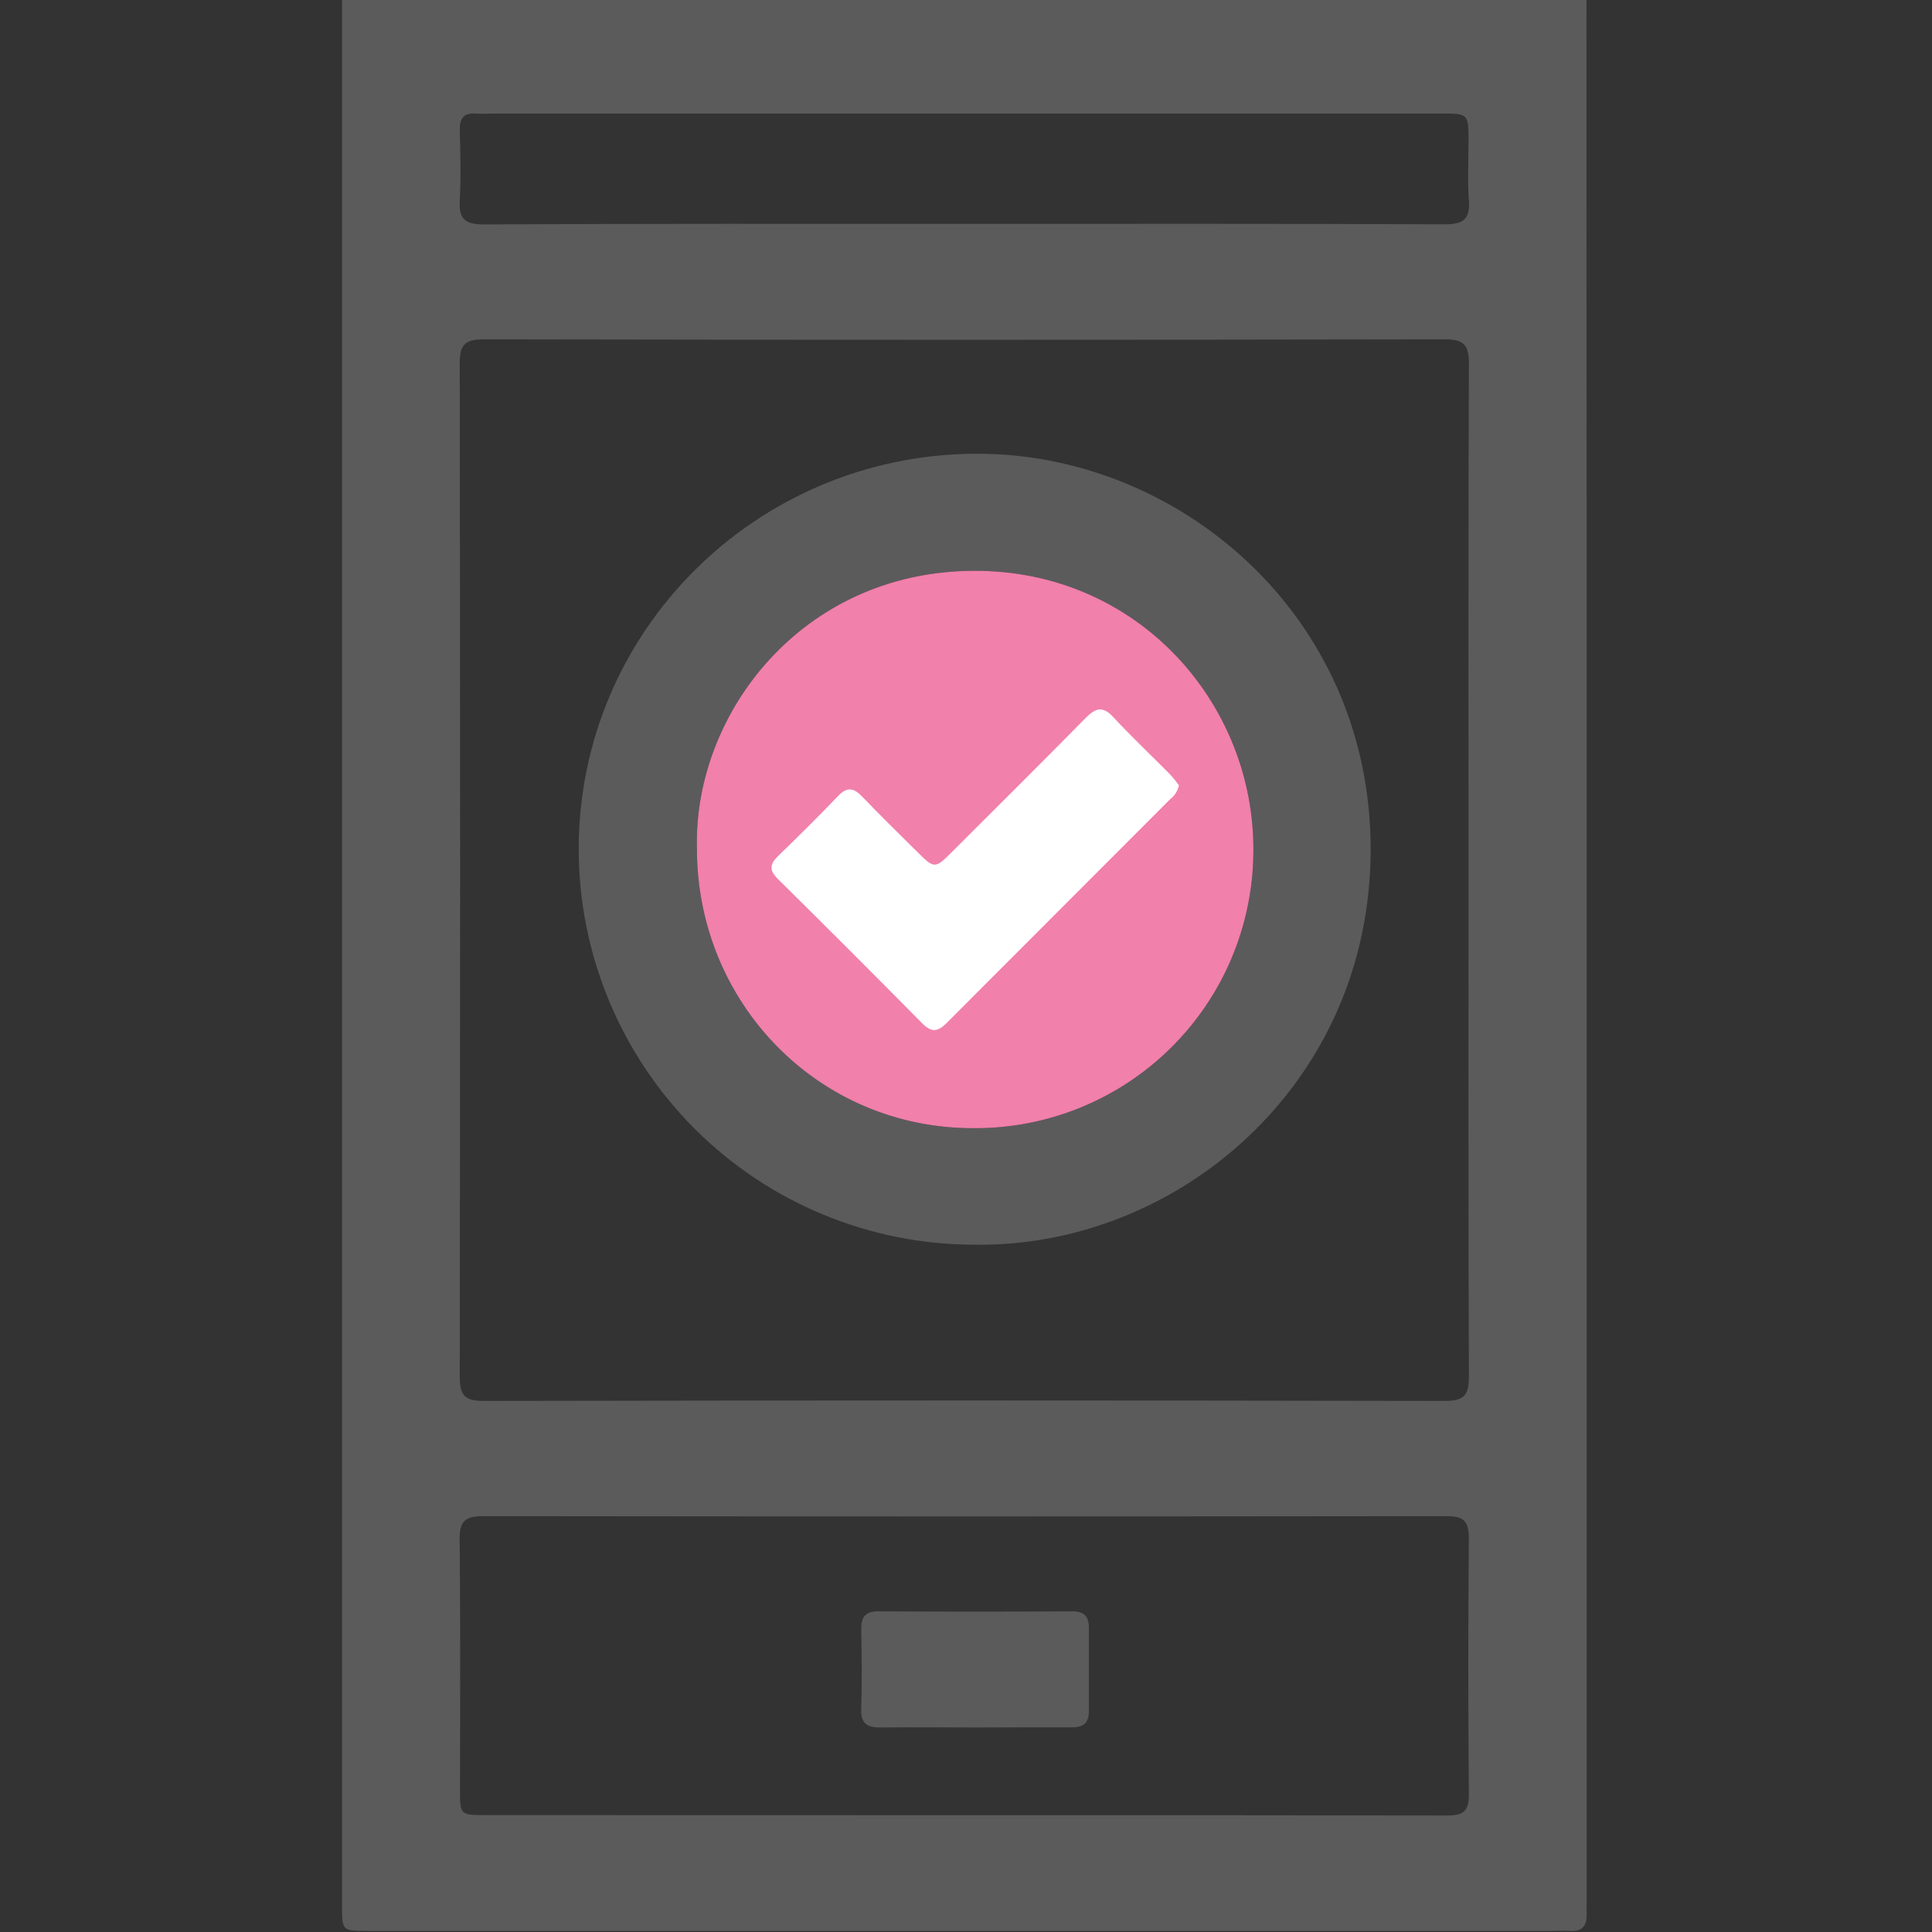
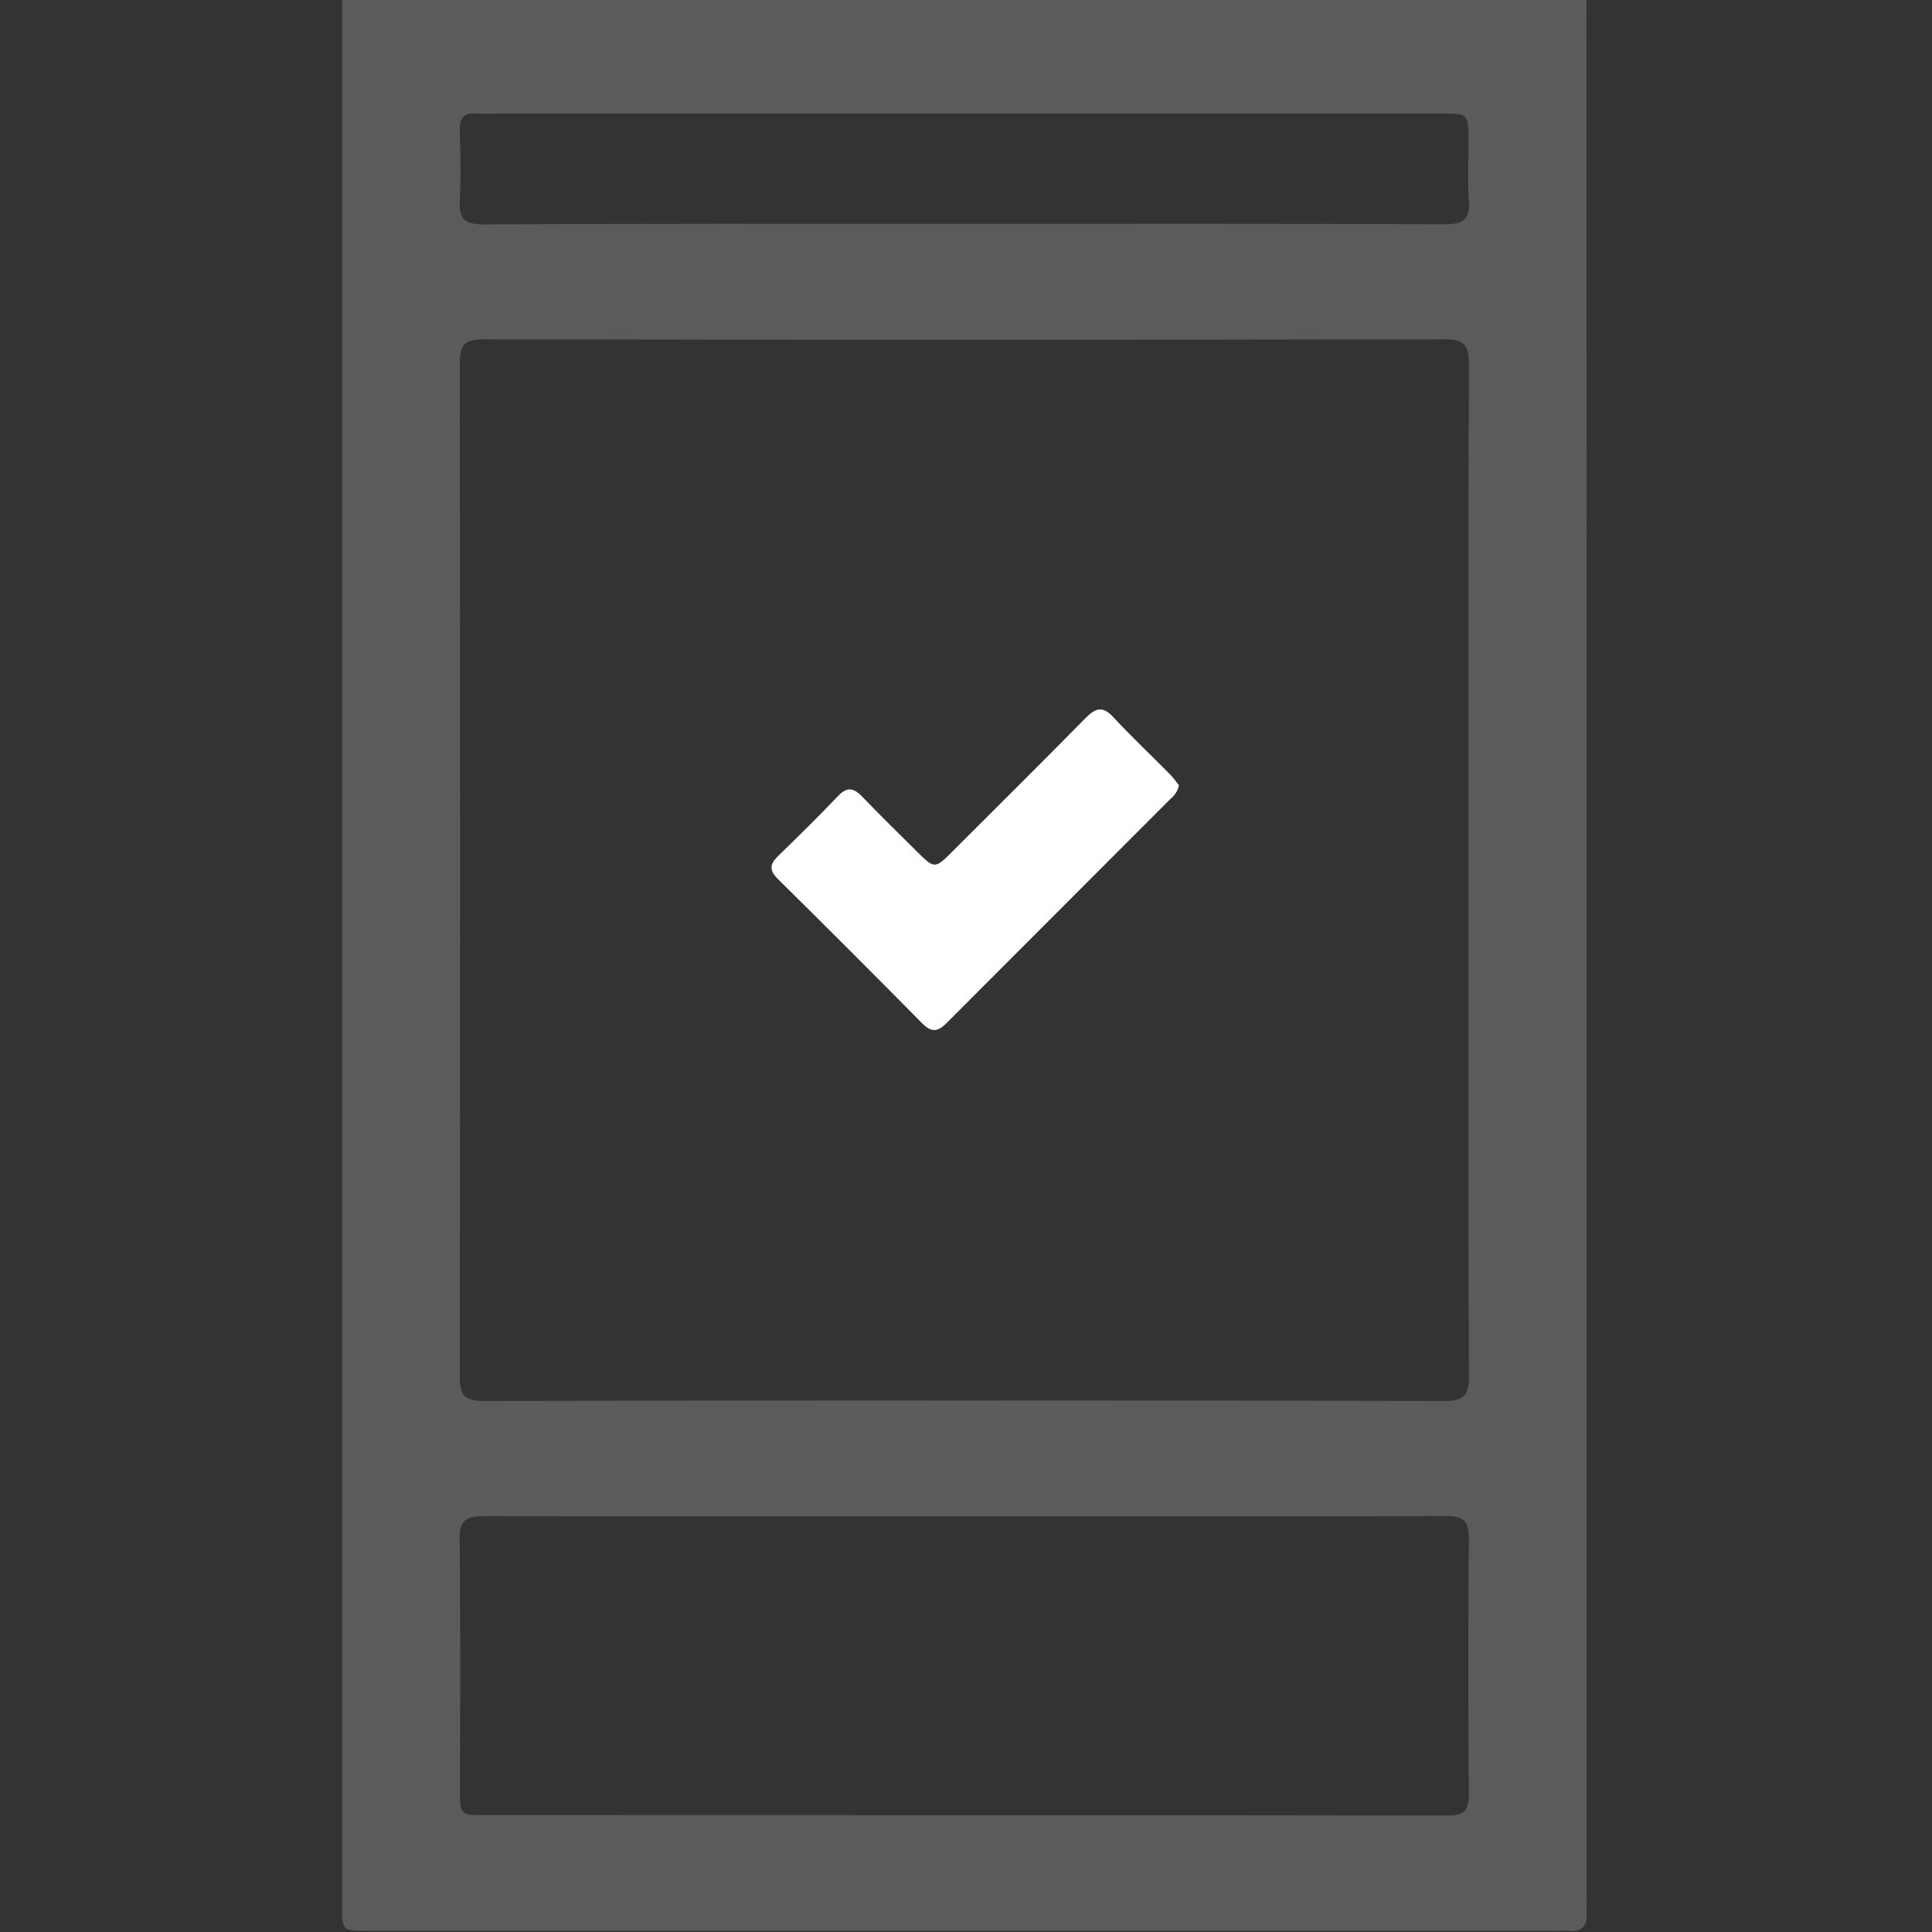
<svg xmlns="http://www.w3.org/2000/svg" width="512" height="512" viewBox="0 0 512 512" fill="none">
  <rect x="0" y="0" width="512" height="512" fill="#333333" stroke="none" />
  <g clip-path="url(#clip0_580_643)">
    <g clip-path="url(#clip1_580_643)">
      <path d="M420.42 -0.237C420.42 51.381 420.442 102.998 420.487 154.616V501.845C420.487 503.674 420.42 505.503 420.487 507.345C420.567 510.482 419.151 511.977 415.948 511.71C414.799 511.603 413.625 511.71 412.45 511.71H97.697C90.755 511.71 90.648 511.71 90.648 505.356C90.648 337.154 90.648 168.953 90.648 0.751C90.648 0.417 90.648 0.084 90.648 -0.25L420.42 -0.237ZM389.168 230.827C389.168 186.04 389.102 141.253 389.275 96.466C389.275 91.526 388.087 89.911 382.908 89.925C297.987 90.085 213.072 90.085 128.16 89.925C122.928 89.925 121.82 91.593 121.833 96.493C121.966 185.897 121.966 275.307 121.833 364.721C121.833 369.646 123.007 371.275 128.187 371.262C213.098 371.101 298.014 371.101 382.934 371.262C388.167 371.262 389.289 369.58 389.275 364.694C389.102 320.067 389.168 275.44 389.168 230.827ZM255.207 481.047C297.925 481.047 340.763 481.047 383.535 481.127C387.86 481.127 389.302 479.952 389.262 475.507C389.066 452.866 389.066 430.23 389.262 407.599C389.262 402.833 387.62 401.778 383.188 401.792C298.152 401.898 213.107 401.898 128.054 401.792C123.301 401.792 121.753 403.127 121.806 407.946C122.046 430.079 121.913 452.212 121.913 474.345C121.913 481.02 121.913 481.02 128.881 481.02L255.207 481.047ZM255.047 59.328H256.048C298.326 59.328 340.59 59.248 382.868 59.448C387.994 59.448 389.649 57.966 389.262 52.934C388.875 47.901 389.182 42.628 389.168 37.462C389.168 30.093 389.169 30.093 381.866 30.093H131.685C129.856 30.093 128.013 30.213 126.198 30.093C122.914 29.839 121.779 31.321 121.846 34.498C121.993 40.652 122.193 46.833 121.846 52.96C121.512 57.993 123.181 59.502 128.24 59.475C170.505 59.248 212.782 59.328 255.047 59.328Z" fill="#5B5B5C" />
-       <path d="M258.326 329.856C230.516 329.866 203.84 318.836 184.158 299.19C164.476 279.543 153.398 252.886 153.359 225.077C153.359 167.234 200.376 120.632 258.326 120.244C312.071 119.884 363.253 162.855 363.239 225.09C363.226 287.645 311.724 330.63 258.326 329.856ZM184.69 224.636C184.557 265.725 216.889 299.125 258.112 298.979C277.594 299.082 296.323 291.463 310.201 277.791C324.078 264.118 331.975 245.505 332.162 226.024C332.682 186.631 301.685 151.041 257.979 151.268C212.484 151.482 183.876 189.154 184.69 224.636Z" fill="#5B5B5C" />
-       <path d="M184.69 224.636C184.557 265.725 216.889 299.125 258.112 298.979C277.594 299.082 296.323 291.463 310.201 277.791C324.078 264.118 331.975 245.505 332.162 226.024C332.682 186.631 301.685 151.041 257.979 151.268C212.484 151.482 183.876 189.154 184.69 224.636Z" fill="#F180AB" />
-       <path d="M258.493 457.799C250.177 457.799 241.873 457.679 233.57 457.799C229.859 457.879 228.057 456.825 228.23 452.767C228.457 445.785 228.377 438.803 228.23 431.822C228.23 428.538 229.258 427.002 232.809 427.016C249.923 427.123 267.037 427.123 284.151 427.016C287.448 427.016 288.583 428.484 288.57 431.528C288.57 438.83 288.57 446.212 288.57 453.461C288.57 456.665 287.061 457.799 283.937 457.759C275.487 457.719 267.01 457.786 258.493 457.799Z" fill="#5B5B5C" />
      <path d="M312.428 208.12C312.122 209.57 311.308 210.863 310.132 211.765C290.366 231.54 270.609 251.323 250.86 271.116C248.417 273.572 246.762 273.599 244.319 271.116C231.69 258.327 218.982 245.619 206.193 232.99C203.83 230.667 203.937 229.079 206.193 226.863C211.533 221.683 216.873 216.424 222.066 210.977C224.602 208.307 226.351 208.868 228.594 211.218C233.199 216.023 237.938 220.655 242.69 225.368C247.696 230.36 247.697 230.36 252.516 225.541C264.29 213.767 276.117 202.06 287.785 190.192C290.455 187.523 292.297 187.095 295.047 190.059C299.919 195.305 305.139 200.218 310.159 205.304C310.973 206.194 311.731 207.135 312.428 208.12Z" fill="white" />
    </g>
  </g>
  <defs>
    <clipPath id="clip0_580_643">
      <rect width="512" height="512" fill="white" />
    </clipPath>
    <clipPath id="clip1_580_643">
      <rect width="329.865" height="512" fill="white" transform="translate(90.617 -0.234)" />
    </clipPath>
  </defs>
</svg>